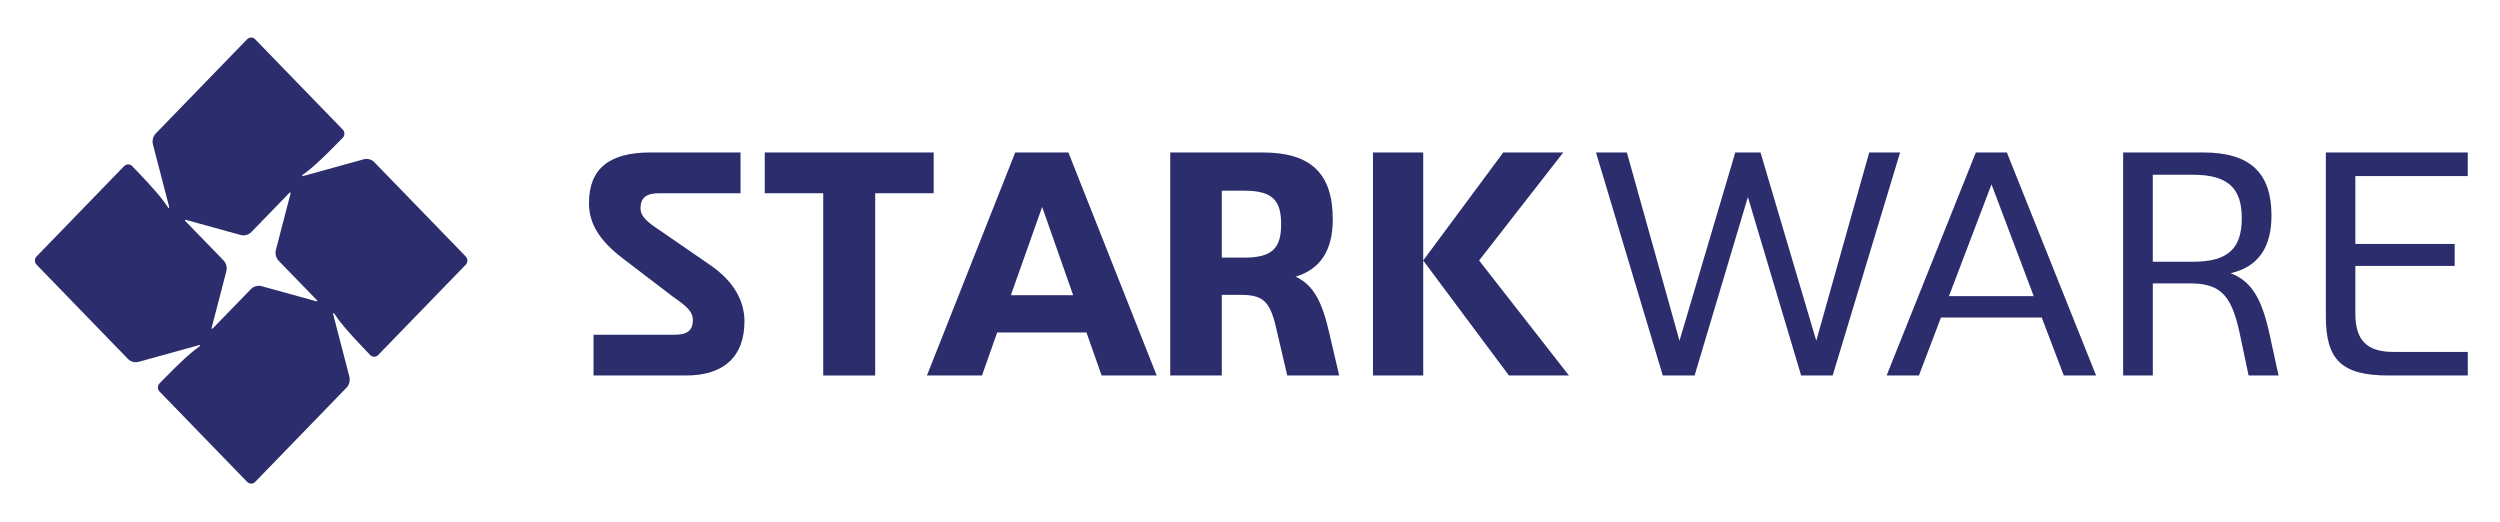
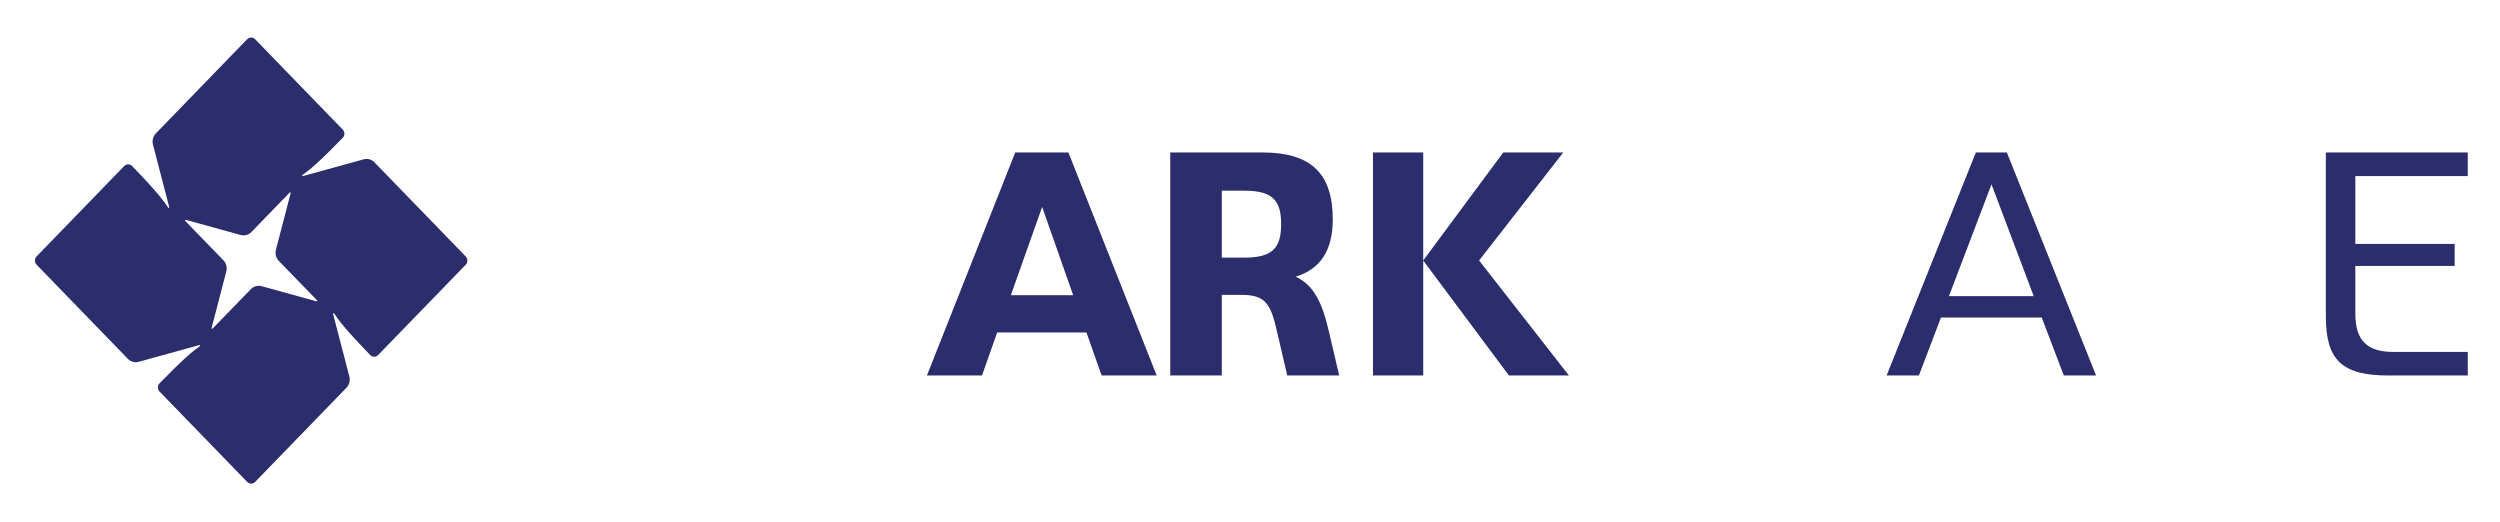
<svg xmlns="http://www.w3.org/2000/svg" width="158" height="33" viewBox="0 0 158 33" fill="none">
-   <path fill-rule="evenodd" clip-rule="evenodd" d="M47.05 20.308C47.05 22.482 45.806 23.731 43.36 23.731H37.511V21.154H42.667C43.422 21.154 43.788 20.891 43.788 20.227C43.788 19.683 43.381 19.342 42.483 18.716L39.425 16.381C37.876 15.213 37.223 14.126 37.223 12.838C37.223 10.642 38.528 9.636 41.095 9.636H46.802V12.213H41.665C40.87 12.213 40.482 12.476 40.482 13.16C40.482 13.683 40.889 14.027 41.807 14.631L44.843 16.724C46.397 17.771 47.05 19.039 47.05 20.308Z" fill="#2B2D6C" />
-   <path fill-rule="evenodd" clip-rule="evenodd" d="M59.008 12.213H55.312V23.731H52.028V12.213H48.332V9.636H59.008V12.213Z" fill="#2B2D6C" />
  <path fill-rule="evenodd" clip-rule="evenodd" d="M67.824 18.657L65.864 13.079L63.885 18.657H67.824ZM68.663 21.012H63.022L62.062 23.731H58.582L64.162 9.636H67.523L73.103 23.731H69.623L68.663 21.012Z" fill="#2B2D6C" />
  <path fill-rule="evenodd" clip-rule="evenodd" d="M78.645 16.282C80.438 16.282 80.967 15.656 80.967 14.167C80.967 12.677 80.438 12.052 78.645 12.052H77.218V16.279H78.645V16.282ZM84.636 23.731H81.355L80.724 21.033C80.317 19.16 79.95 18.657 78.522 18.636H77.218V23.731H73.959V9.636H79.808C82.845 9.636 84.231 10.964 84.231 13.864C84.231 15.818 83.457 17.004 81.887 17.487C83.008 18.011 83.557 19.058 84.006 21.031L84.636 23.731Z" fill="#2B2D6C" />
  <path fill-rule="evenodd" clip-rule="evenodd" d="M89.946 16.462L95.007 9.636H98.798L93.479 16.462L99.156 23.731H95.365L89.946 16.462ZM86.772 23.731H89.948V9.636H86.772V23.731Z" fill="#2B2D6C" />
-   <path fill-rule="evenodd" clip-rule="evenodd" d="M120.086 9.636L115.824 23.731H113.832L110.467 12.454L107.099 23.731H105.088L100.867 9.636H102.818L106.144 21.535L109.67 9.636H111.264L114.788 21.535L118.134 9.636H120.086Z" fill="#2B2D6C" />
  <path fill-rule="evenodd" clip-rule="evenodd" d="M128.531 18.716L125.863 11.649L123.173 18.716H128.531ZM129.037 20.067H122.669L121.275 23.731H119.234L124.873 9.636H126.833L132.473 23.731H130.432L129.037 20.067Z" fill="#2B2D6C" />
-   <path fill-rule="evenodd" clip-rule="evenodd" d="M138.603 16.542C140.846 16.542 141.68 15.675 141.68 13.783C141.68 11.931 140.846 11.045 138.603 11.045H136.056V16.542H138.603ZM144.005 23.731H142.111L141.602 21.315C141.093 18.797 140.46 17.951 138.544 17.911H136.058V23.731H134.183V9.636H139.237C142.234 9.636 143.558 10.945 143.558 13.622C143.558 15.635 142.723 16.864 140.971 17.267C142.357 17.79 142.988 18.979 143.478 21.315L144.005 23.731Z" fill="#2B2D6C" />
  <path fill-rule="evenodd" clip-rule="evenodd" d="M148.858 11.126V15.415H155.135V16.805H148.858V19.825C148.858 21.497 149.587 22.241 151.247 22.241H155.964V23.731H150.963C148.006 23.731 146.993 22.764 146.993 19.986V9.636H155.962V11.126H148.858Z" fill="#2B2D6C" />
  <path fill-rule="evenodd" clip-rule="evenodd" d="M15.851 18.278L13.435 20.768C13.432 20.77 13.432 20.77 13.43 20.772C13.424 20.776 13.418 20.779 13.409 20.779C13.388 20.779 13.371 20.762 13.371 20.738C13.371 20.734 13.371 20.73 13.373 20.726L14.293 17.191C14.371 16.936 14.314 16.648 14.117 16.447L11.701 13.957C11.699 13.955 11.699 13.955 11.697 13.953C11.693 13.946 11.691 13.94 11.691 13.931C11.691 13.91 11.707 13.891 11.729 13.891C11.733 13.891 11.737 13.891 11.741 13.893L15.17 14.841C15.416 14.921 15.696 14.862 15.891 14.66L18.307 12.17C18.309 12.168 18.309 12.168 18.311 12.166C18.317 12.162 18.324 12.16 18.332 12.16C18.353 12.16 18.37 12.177 18.37 12.2C18.37 12.204 18.37 12.208 18.368 12.213L17.448 15.748C17.37 16.002 17.427 16.29 17.622 16.491L20.038 18.981C20.04 18.983 20.04 18.983 20.042 18.986C20.047 18.992 20.049 18.998 20.049 19.007C20.049 19.028 20.032 19.045 20.011 19.045C20.006 19.045 20.002 19.045 19.998 19.043L16.569 18.096C16.325 18.017 16.046 18.076 15.851 18.278ZM29.435 16.209L23.666 10.259C23.471 10.057 23.192 9.998 22.946 10.079L19.152 11.128C19.152 11.128 19.152 11.128 19.15 11.128C19.146 11.13 19.144 11.13 19.14 11.13C19.118 11.13 19.101 11.113 19.101 11.089C19.101 11.075 19.108 11.064 19.118 11.056C19.532 10.772 20.161 10.257 21.661 8.71C21.801 8.566 21.801 8.335 21.661 8.19L16.124 2.479C15.984 2.335 15.759 2.335 15.62 2.479L9.851 8.43C9.656 8.631 9.599 8.919 9.677 9.174L10.694 13.086C10.694 13.086 10.694 13.086 10.694 13.088C10.697 13.092 10.697 13.096 10.697 13.098C10.697 13.12 10.68 13.139 10.659 13.139C10.646 13.139 10.633 13.132 10.627 13.12C10.351 12.692 9.853 12.045 8.353 10.496C8.213 10.352 7.988 10.352 7.848 10.496L2.311 16.207C2.171 16.352 2.171 16.582 2.311 16.727L8.079 22.677C8.274 22.879 8.554 22.938 8.8 22.858L12.593 21.808C12.593 21.808 12.593 21.808 12.595 21.808C12.6 21.806 12.602 21.806 12.606 21.806C12.627 21.806 12.644 21.823 12.644 21.847C12.644 21.861 12.638 21.872 12.627 21.881C12.214 22.165 11.585 22.679 10.084 24.227C9.944 24.371 9.944 24.602 10.084 24.746L15.622 30.457C15.762 30.601 15.986 30.601 16.126 30.457L21.895 24.506C22.09 24.305 22.147 24.017 22.07 23.762L21.053 19.85C21.053 19.85 21.053 19.85 21.053 19.848C21.051 19.844 21.051 19.84 21.051 19.835C21.051 19.814 21.068 19.795 21.089 19.795C21.102 19.795 21.115 19.802 21.121 19.814C21.396 20.242 21.895 20.889 23.395 22.438C23.535 22.582 23.759 22.582 23.899 22.438L29.437 16.727C29.572 16.587 29.572 16.354 29.435 16.209Z" fill="#2B2D6C" />
</svg>